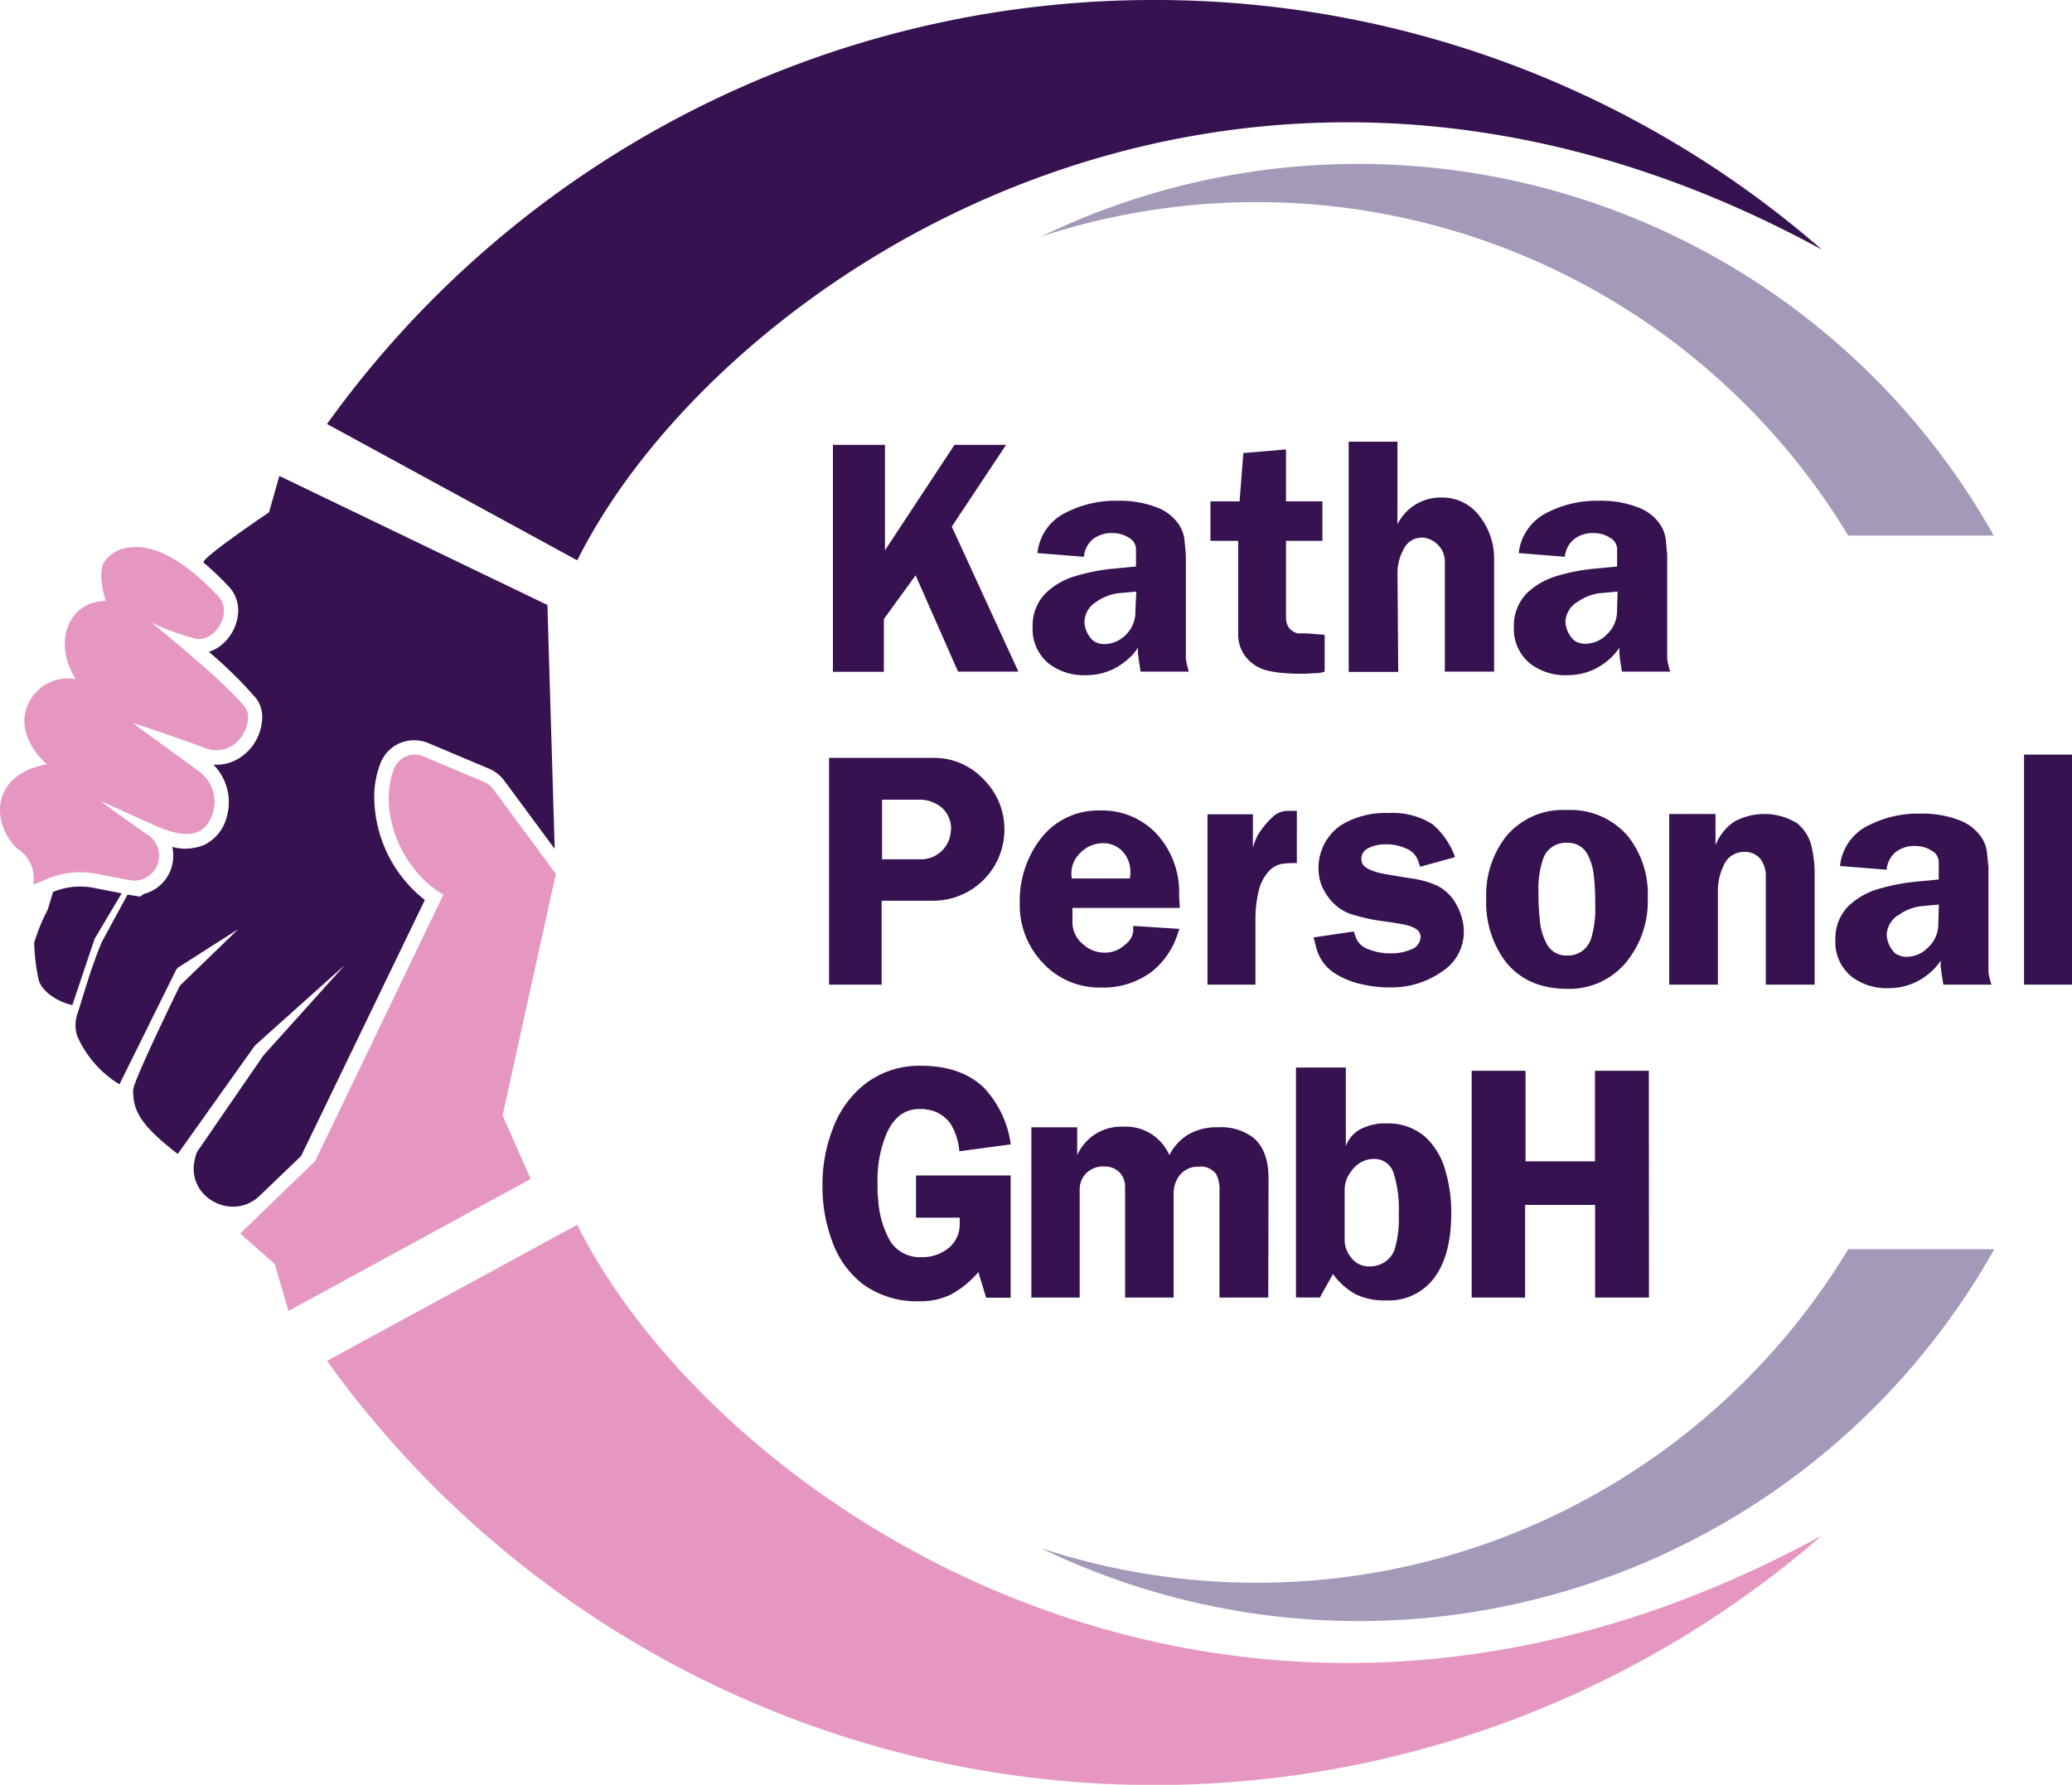
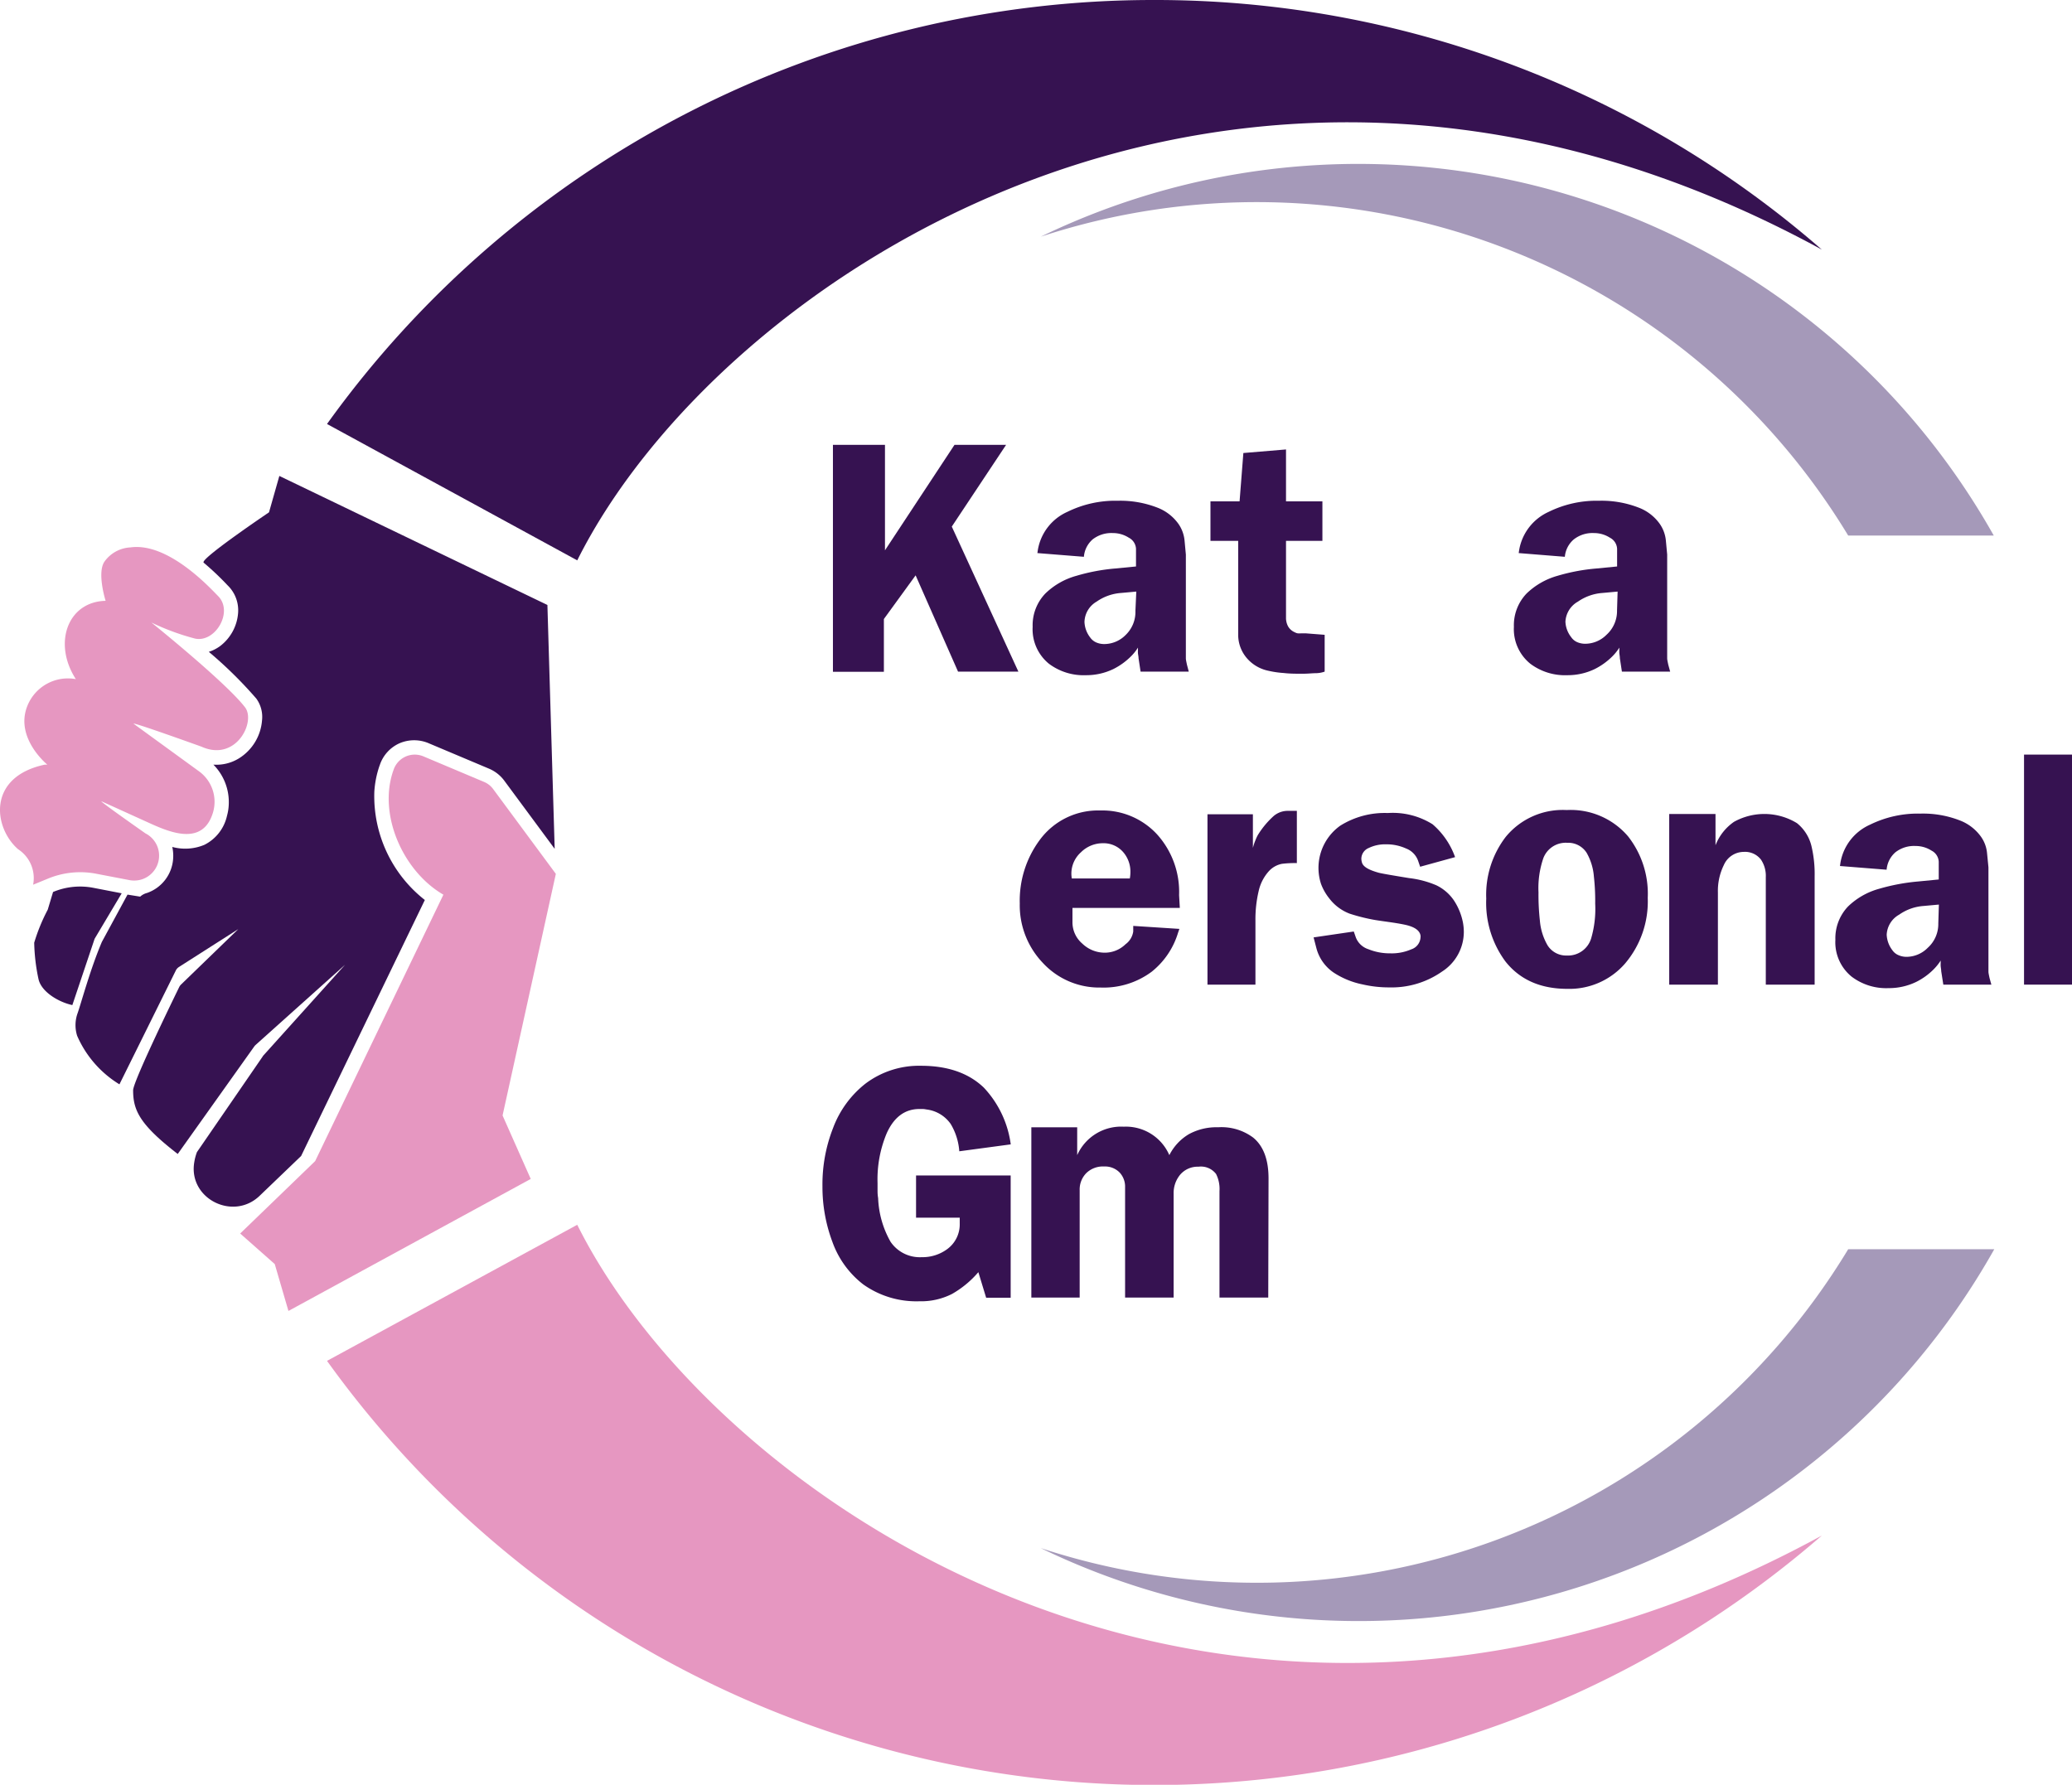
<svg xmlns="http://www.w3.org/2000/svg" viewBox="0 0 284.68 245.25">
  <defs>
    <style>.cls-1{fill:#361251;}.cls-2{fill:#e697c1;}.cls-3{fill:#a599b9;}</style>
  </defs>
  <title>logo</title>
  <g id="Layer_2" data-name="Layer 2">
    <g id="Layer_2-2" data-name="Layer 2">
      <path class="cls-1" d="M16.72,122.75,12.84,122a9.59,9.59,0,0,0-5.55.57L6.56,125a24.93,24.93,0,0,0-1.86,4.54,26.16,26.16,0,0,0,.59,5c.4,1.8,2.85,3.19,4.65,3.57L13,129Z" />
      <path class="cls-1" d="M41.37,158.85l17-35.18a18.14,18.14,0,0,1-6.94-14.88,13.5,13.5,0,0,1,.69-3.5l.06-.16a5,5,0,0,1,2.72-3,5.09,5.09,0,0,1,4,0l8.28,3.49a5.05,5.05,0,0,1,2.11,1.66l6.92,9.36-1-33.51L38.38,65.4l-1.42,5s-9,6.07-9,6.85v.05a38.46,38.46,0,0,1,3.28,3.1l.15.15a4.77,4.77,0,0,1,1.32,3.71,6.3,6.3,0,0,1-2.43,4.49,5.35,5.35,0,0,1-1.59.82A58,58,0,0,1,35.22,96,4.29,4.29,0,0,1,36,99a6.76,6.76,0,0,1-3.19,5.22,5.9,5.9,0,0,1-3.49.85,7.32,7.32,0,0,1,2.1,5.66,6.55,6.55,0,0,1-.23,1.36,5.88,5.88,0,0,1-3.11,4,6.82,6.82,0,0,1-4.41.29,5.54,5.54,0,0,1,.12,1.58,5.36,5.36,0,0,1-3.61,4.75,2.17,2.17,0,0,0-.92.5l-1.74-.28L14,129.42c-1.61,3.78-2.87,8.5-3.34,9.81a4.84,4.84,0,0,0-.06,3.1A14.66,14.66,0,0,0,16.41,149l7.78-15.71a1.24,1.24,0,0,1,.42-.43l8.13-5.19-7.87,7.62a1.39,1.39,0,0,0-.21.27s-6.38,13-6.37,14.26c0,2.74.89,4.7,6.13,8.75l10.49-14.74a1.43,1.43,0,0,1,.23-.26l12.27-11L36.22,145a1.12,1.12,0,0,0-.16.22l-9,13.09a7.06,7.06,0,0,0-.37,1.4c-.84,5,5.36,8.12,9,4.59Z" />
      <path class="cls-1" d="M158.54,0A139.72,139.72,0,0,0,44.93,58.26L79.31,77c19.21-38.5,90.37-86.66,171-42.7A139.37,139.37,0,0,0,158.54,0Z" />
      <path class="cls-2" d="M13.21,120.06l4.48.86a3.52,3.52,0,0,0,1.85-.1,3.43,3.43,0,0,0,.45-6.3s-6.77-4.74-6-4.39l6.08,2.76c2.78,1.26,7.81,3.71,9.23-1.37A5.17,5.17,0,0,0,27.36,106l-8.95-6.51c-.91-.56,9.27,3.11,9.27,3.11,4.73,2.13,7.49-3.39,6-5.39-2.58-3.39-12.88-11.67-12.88-11.67a33.27,33.27,0,0,0,6,2.21c2.77.59,5.29-3.65,3.19-5.82-1-1-6.82-7.44-12.07-6.71a4.66,4.66,0,0,0-3.52,1.89c-1.14,1.49.11,5.44.11,5.45-5.22.12-7.27,5.84-4.09,10.76h0A6,6,0,0,0,3.76,97c-1.77,4.4,2.74,8.07,2.74,8.07H6.16c-7.94,1.68-7.08,8.64-3.68,11.62a4.73,4.73,0,0,1,2.07,4.88l2-.82A11.62,11.62,0,0,1,13.21,120.06Z" />
      <path class="cls-2" d="M250.31,211c-80.63,44-151.79-4.2-171-42.7L44.93,187a139.91,139.91,0,0,0,205.38,24Z" />
      <path class="cls-2" d="M69.05,153.28l7.32-33.2-8.61-11.65a3,3,0,0,0-1.29-1l-8.28-3.49a3.07,3.07,0,0,0-4.11,1.83l-.06.17c-2.09,6.06,1.38,13.8,6.9,17L43.3,159.55,33,169.5l4.75,4.2,1.88,6.44L72.92,162Z" />
      <path class="cls-3" d="M253.93,73.59h20A100.17,100.17,0,0,0,143,32.52,95,95,0,0,1,253.93,73.59Z" />
      <path class="cls-3" d="M253.93,171.66A94.93,94.93,0,0,1,143,212.73,100.17,100.17,0,0,0,274,171.66Z" />
      <path class="cls-1" d="M139.92,92.29h-8.29L125.8,79.06l-4.36,6v7.25h-7V61.13h7.15V75.62l9.55-14.49h7.09l-7.46,11.23Z" />
      <path class="cls-1" d="M163.33,92.29h-6.62l-.28-1.84c0-.24-.06-.46-.08-.66s0-.46,0-.8a6.72,6.72,0,0,1-1,1.24,9.33,9.33,0,0,1-2.37,1.7,8.55,8.55,0,0,1-3.79.85,7.92,7.92,0,0,1-5.08-1.58,6.11,6.11,0,0,1-2.23-5.07,6.3,6.3,0,0,1,1.74-4.57,9.9,9.9,0,0,1,4.28-2.44,26.55,26.55,0,0,1,5.3-1l2.88-.28V75.42a1.81,1.81,0,0,0-1-1.54,4,4,0,0,0-2.17-.63,4.18,4.18,0,0,0-2.79.87,3.56,3.56,0,0,0-1.2,2.39L142.53,76l.06-.4a7,7,0,0,1,4.07-5.27,14.89,14.89,0,0,1,6.91-1.52,14.08,14.08,0,0,1,5.59,1,6.34,6.34,0,0,1,2.76,2.19,4.8,4.8,0,0,1,.83,2.27l.18,1.93V89.68q0,.48,0,.78c0,.2.07.49.15.88Zm-7.21-11-2.09.19a6.69,6.69,0,0,0-3.36,1.19A3.33,3.33,0,0,0,149,85.47a3.73,3.73,0,0,0,.78,2.12,2,2,0,0,0,.84.69,2.76,2.76,0,0,0,1.12.22,4.14,4.14,0,0,0,2.9-1.23A4.39,4.39,0,0,0,156,83.93Z" />
      <path class="cls-1" d="M182,92.29a3.76,3.76,0,0,1-1.09.21c-.57,0-1.21.08-1.93.08-.88,0-1.75,0-2.6-.1a13.29,13.29,0,0,1-2.12-.31,5.3,5.3,0,0,1-3-1.79,4.91,4.91,0,0,1-1.14-3.24V74.32h-3.81V68.89h4l.52-6.64,5.86-.49v7.13h5v5.43h-5V84.86a2.47,2.47,0,0,0,.29,1.22,1.94,1.94,0,0,0,.91.8,1.34,1.34,0,0,0,.41.15,3.73,3.73,0,0,0,.46,0h.67l2.57.2Z" />
-       <path class="cls-1" d="M205.28,92.29h-6.77l0-15.11a3.18,3.18,0,0,0-.8-2.16,3.5,3.5,0,0,0-2.06-1.14,2.82,2.82,0,0,0-.43,0,2.72,2.72,0,0,0-2.38,1.62,6.62,6.62,0,0,0-.83,3.32l.1,13.51h-6.81V60.69H192V72.05a6.6,6.6,0,0,1,6.16-3.68A6.34,6.34,0,0,1,203.34,71,9.46,9.46,0,0,1,205.28,77Z" />
      <path class="cls-1" d="M229.47,92.29h-6.63l-.28-1.84c0-.24-.05-.46-.07-.66s0-.46,0-.8a6.82,6.82,0,0,1-1,1.24,9.33,9.33,0,0,1-2.37,1.7,8.55,8.55,0,0,1-3.79.85,7.92,7.92,0,0,1-5.08-1.58A6.11,6.11,0,0,1,208,86.13a6.3,6.3,0,0,1,1.74-4.57A10,10,0,0,1,214,79.12a26.52,26.52,0,0,1,5.31-1l2.87-.28V75.42a1.81,1.81,0,0,0-1-1.54,4,4,0,0,0-2.17-.63,4.15,4.15,0,0,0-2.78.87A3.53,3.53,0,0,0,215,76.51L208.66,76l.06-.4a7.06,7.06,0,0,1,4.07-5.27,14.89,14.89,0,0,1,6.91-1.52,14.05,14.05,0,0,1,5.59,1,6.28,6.28,0,0,1,2.76,2.19,4.8,4.8,0,0,1,.83,2.27l.18,1.93V89.68q0,.48,0,.78c0,.2.07.49.15.88Zm-7.22-11-2.08.19a6.72,6.72,0,0,0-3.37,1.19,3.35,3.35,0,0,0-1.72,2.76,3.68,3.68,0,0,0,.79,2.12,1.92,1.92,0,0,0,.83.69,2.8,2.8,0,0,0,1.12.22,4.14,4.14,0,0,0,2.9-1.23,4.39,4.39,0,0,0,1.45-3.34Z" />
-       <path class="cls-1" d="M138,114a9.78,9.78,0,0,1-9.72,9.77h-7.15V135.3h-7.22l0-31.16h14.3a9.31,9.31,0,0,1,6.89,2.91A9.64,9.64,0,0,1,138,114Zm-7.33.06a3.91,3.91,0,0,0-1.18-3,4.76,4.76,0,0,0-3.42-1.17h-4.88v8.19h5.45a4.1,4.1,0,0,0,4-4Z" />
      <path class="cls-1" d="M162.1,124.76H147.35v2a3.84,3.84,0,0,0,1.35,2.9,4.43,4.43,0,0,0,3.11,1.25,4.07,4.07,0,0,0,2.83-1.16A2.63,2.63,0,0,0,155.7,128v-.77l6.34.41-.18.52a10.87,10.87,0,0,1-3.63,5.37,11.06,11.06,0,0,1-7,2.17,10.55,10.55,0,0,1-8-3.44,11.45,11.45,0,0,1-3.12-8.11,14,14,0,0,1,2.73-8.71,9.93,9.93,0,0,1,8.33-4.07,10.21,10.21,0,0,1,7.82,3.3A11.8,11.8,0,0,1,162,123Zm-6.87-4.05a4.6,4.6,0,0,0,.08-.87,4.07,4.07,0,0,0-1-2.76,3.56,3.56,0,0,0-2.8-1.21,4.25,4.25,0,0,0-3,1.25,3.93,3.93,0,0,0-1.31,2.9,4,4,0,0,0,.06.69Z" />
      <path class="cls-1" d="M178.18,118.6a14.39,14.39,0,0,0-2.05.1,3.29,3.29,0,0,0-1.72.93,6,6,0,0,0-1.47,2.78,16.89,16.89,0,0,0-.45,4.11v8.78H165.9V111.89h6.24v4.62a7.15,7.15,0,0,1,.33-1,6,6,0,0,1,.34-.75,11.87,11.87,0,0,1,2.22-2.66,3,3,0,0,1,1.87-.68h1.28Z" />
      <path class="cls-1" d="M201,126.77a7.2,7.2,0,0,1,.12,1.29,6.48,6.48,0,0,1-3,5.45,12.07,12.07,0,0,1-7.26,2.17,16,16,0,0,1-3.65-.41,11.37,11.37,0,0,1-3.89-1.57,5.85,5.85,0,0,1-2.45-3.39l-.39-1.5L186,128l.29.83a2.73,2.73,0,0,0,1.71,1.6,7.79,7.79,0,0,0,3,.57,6.7,6.7,0,0,0,2.9-.55,1.83,1.83,0,0,0,1.27-1.64.87.87,0,0,0,0-.26c-.12-.72-.86-1.22-2.23-1.5s-2.64-.41-4-.63a25.44,25.44,0,0,1-3.5-.87,6.36,6.36,0,0,1-2.8-2.09,7.25,7.25,0,0,1-1.14-2,7.12,7.12,0,0,1,2.64-8,11.5,11.5,0,0,1,6.54-1.74,10.29,10.29,0,0,1,6.14,1.54,10.67,10.67,0,0,1,3.1,4.52l-4.8,1.32-.3-.87a2.82,2.82,0,0,0-1.62-1.63,6.47,6.47,0,0,0-2.76-.58,5.19,5.19,0,0,0-2.4.51,1.62,1.62,0,0,0-1,1.47,2,2,0,0,0,.1.57c.19.57,1,1,2.31,1.36.43.11,1.82.35,4.15.73a13.4,13.4,0,0,1,3.77,1,6.16,6.16,0,0,1,2.39,2.07A8.43,8.43,0,0,1,201,126.77Z" />
      <path class="cls-1" d="M226.39,123.38a13.18,13.18,0,0,1-3.1,9,10.12,10.12,0,0,1-7.94,3.5q-5.53,0-8.51-3.76a13.53,13.53,0,0,1-2.64-8.64,13.07,13.07,0,0,1,2.66-8.46,10.12,10.12,0,0,1,8.4-3.71,10.35,10.35,0,0,1,8.43,3.62A12.77,12.77,0,0,1,226.39,123.38Zm-7.22.79a30.37,30.37,0,0,0-.18-3.73,7.77,7.77,0,0,0-1-3.26,3,3,0,0,0-2.66-1.37,3.29,3.29,0,0,0-3.28,2.1,12.65,12.65,0,0,0-.67,4.72,31.67,31.67,0,0,0,.19,3.87,8.07,8.07,0,0,0,1.05,3.39,3,3,0,0,0,2.65,1.41,3.32,3.32,0,0,0,3.35-2.37A14.44,14.44,0,0,0,219.17,124.17Z" />
      <path class="cls-1" d="M249.32,135.3h-6.71l0-14.77a4,4,0,0,0-.65-2.39,2.76,2.76,0,0,0-2.39-1.08,3,3,0,0,0-2.73,1.82,8,8,0,0,0-.81,3.75V135.3h-6.69l0-23.45h6.36v4.3a7,7,0,0,1,2.54-3.22,8.59,8.59,0,0,1,8.65.18,5.77,5.77,0,0,1,2,3.18,16.54,16.54,0,0,1,.43,4.13Z" />
      <path class="cls-1" d="M273.6,135.3H267l-.29-1.85c0-.24-.05-.46-.07-.66s0-.46,0-.8a7.16,7.16,0,0,1-1,1.24,9.09,9.09,0,0,1-2.37,1.7,8.59,8.59,0,0,1-3.79.85,7.85,7.85,0,0,1-5.08-1.58,6.09,6.09,0,0,1-2.23-5.06,6.33,6.33,0,0,1,1.74-4.58,9.91,9.91,0,0,1,4.27-2.43,27.49,27.49,0,0,1,5.31-1l2.88-.28v-2.43a1.81,1.81,0,0,0-1-1.54,4,4,0,0,0-2.17-.63,4.16,4.16,0,0,0-2.79.87,3.56,3.56,0,0,0-1.2,2.39L252.8,119l.06-.41a7,7,0,0,1,4.07-5.27,14.89,14.89,0,0,1,6.91-1.52,13.9,13.9,0,0,1,5.59,1,6.36,6.36,0,0,1,2.75,2.18,4.63,4.63,0,0,1,.83,2.27l.19,1.93v13.55q0,.49,0,.78c0,.2.07.49.15.88Zm-7.21-11-2.09.19a6.65,6.65,0,0,0-3.36,1.19,3.34,3.34,0,0,0-1.72,2.76,3.78,3.78,0,0,0,.78,2.13,1.91,1.91,0,0,0,.84.68,2.73,2.73,0,0,0,1.12.23,4.13,4.13,0,0,0,2.9-1.24,4.38,4.38,0,0,0,1.45-3.34Z" />
      <path class="cls-1" d="M284.68,135.3h-6.59V103.69h6.59Z" />
      <path class="cls-1" d="M138.87,157.25l-7.07.95a8.42,8.42,0,0,0-1.18-3.75,4.74,4.74,0,0,0-3.36-2,3,3,0,0,0-.46-.06l-.47,0q-3,0-4.5,3.33a16.34,16.34,0,0,0-1.26,6.85c0,.41,0,.74,0,1s0,.59.08,1.07a13.12,13.12,0,0,0,1.71,6,4.86,4.86,0,0,0,4.29,2.11,5.71,5.71,0,0,0,3.51-1.12,4.21,4.21,0,0,0,1.7-3.54v-.77h-6v-5.8h13l0,16.8h-3.37l-1.07-3.51a13.58,13.58,0,0,1-3.63,3,9.39,9.39,0,0,1-4.47,1,12.59,12.59,0,0,1-7.72-2.32,12.81,12.81,0,0,1-4.24-5.86A21.48,21.48,0,0,1,113,163a21.19,21.19,0,0,1,1.46-8,13.94,13.94,0,0,1,4.48-6.12,12.23,12.23,0,0,1,7.6-2.43q5.5,0,8.63,3A14.09,14.09,0,0,1,138.87,157.25Z" />
      <path class="cls-1" d="M174.25,178.3h-6.7V163.67a4.57,4.57,0,0,0-.47-2.35,2.61,2.61,0,0,0-2.42-1,3.15,3.15,0,0,0-2.54,1.13,3.94,3.94,0,0,0-.87,2.59V178.3h-6.67V163.14a2.83,2.83,0,0,0-.73-2,2.79,2.79,0,0,0-2.16-.85,3.25,3.25,0,0,0-2.45.92,3.2,3.2,0,0,0-.9,2.34V178.3H141.7V154.9H148l0,3.83a6.61,6.61,0,0,1,6.4-3.91,6.5,6.5,0,0,1,6.26,3.91,7,7,0,0,1,2.7-2.89,7.89,7.89,0,0,1,4-.94,7.29,7.29,0,0,1,4.82,1.42q2.12,1.74,2.11,5.65Z" />
-       <path class="cls-1" d="M199.39,166.74q0,5.83-2.41,8.95a7.78,7.78,0,0,1-6.54,3,9.09,9.09,0,0,1-4.18-.84,9.79,9.79,0,0,1-3.12-2.78l-1.8,3.22h-3.28V146.69h6.85v10.78l.2-.44a4.26,4.26,0,0,1,1.74-1.83,7.3,7.3,0,0,1,3.67-.83,7.73,7.73,0,0,1,5.33,1.88,9.86,9.86,0,0,1,2.75,4.66A19.86,19.86,0,0,1,199.39,166.74Zm-7.21.06a16.33,16.33,0,0,0-.67-5.48,2.76,2.76,0,0,0-2.69-2.07,4.34,4.34,0,0,0-.71.06,3.81,3.81,0,0,0-2.36,1.51,4.14,4.14,0,0,0-1,2.58v7a3.72,3.72,0,0,0,.88,2.39,3,3,0,0,0,2.47,1.23l.37,0,.34-.05a3.53,3.53,0,0,0,2.81-2.28A15.13,15.13,0,0,0,192.18,166.8Z" />
-       <path class="cls-1" d="M226.56,178.3h-7.4V165.57h-9.62V178.3H202.2l0-31.16h7.4v12.44h9.54V147.14h7.4Z" />
    </g>
  </g>
</svg>